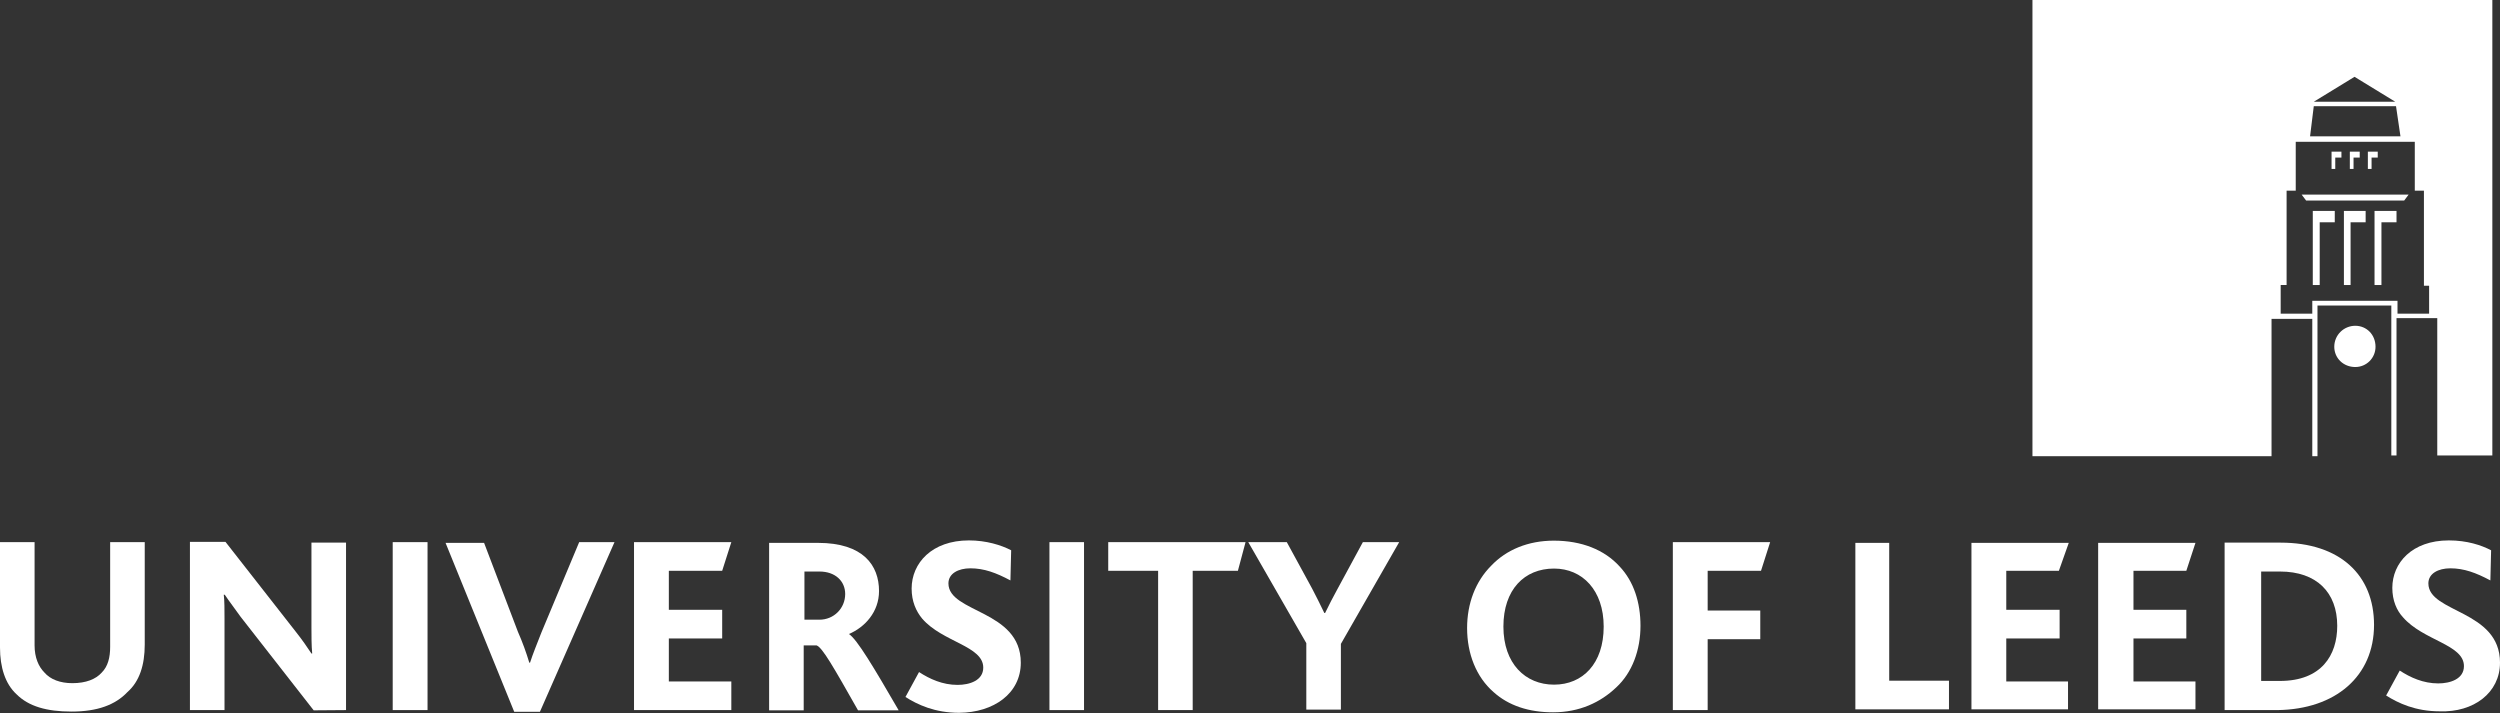
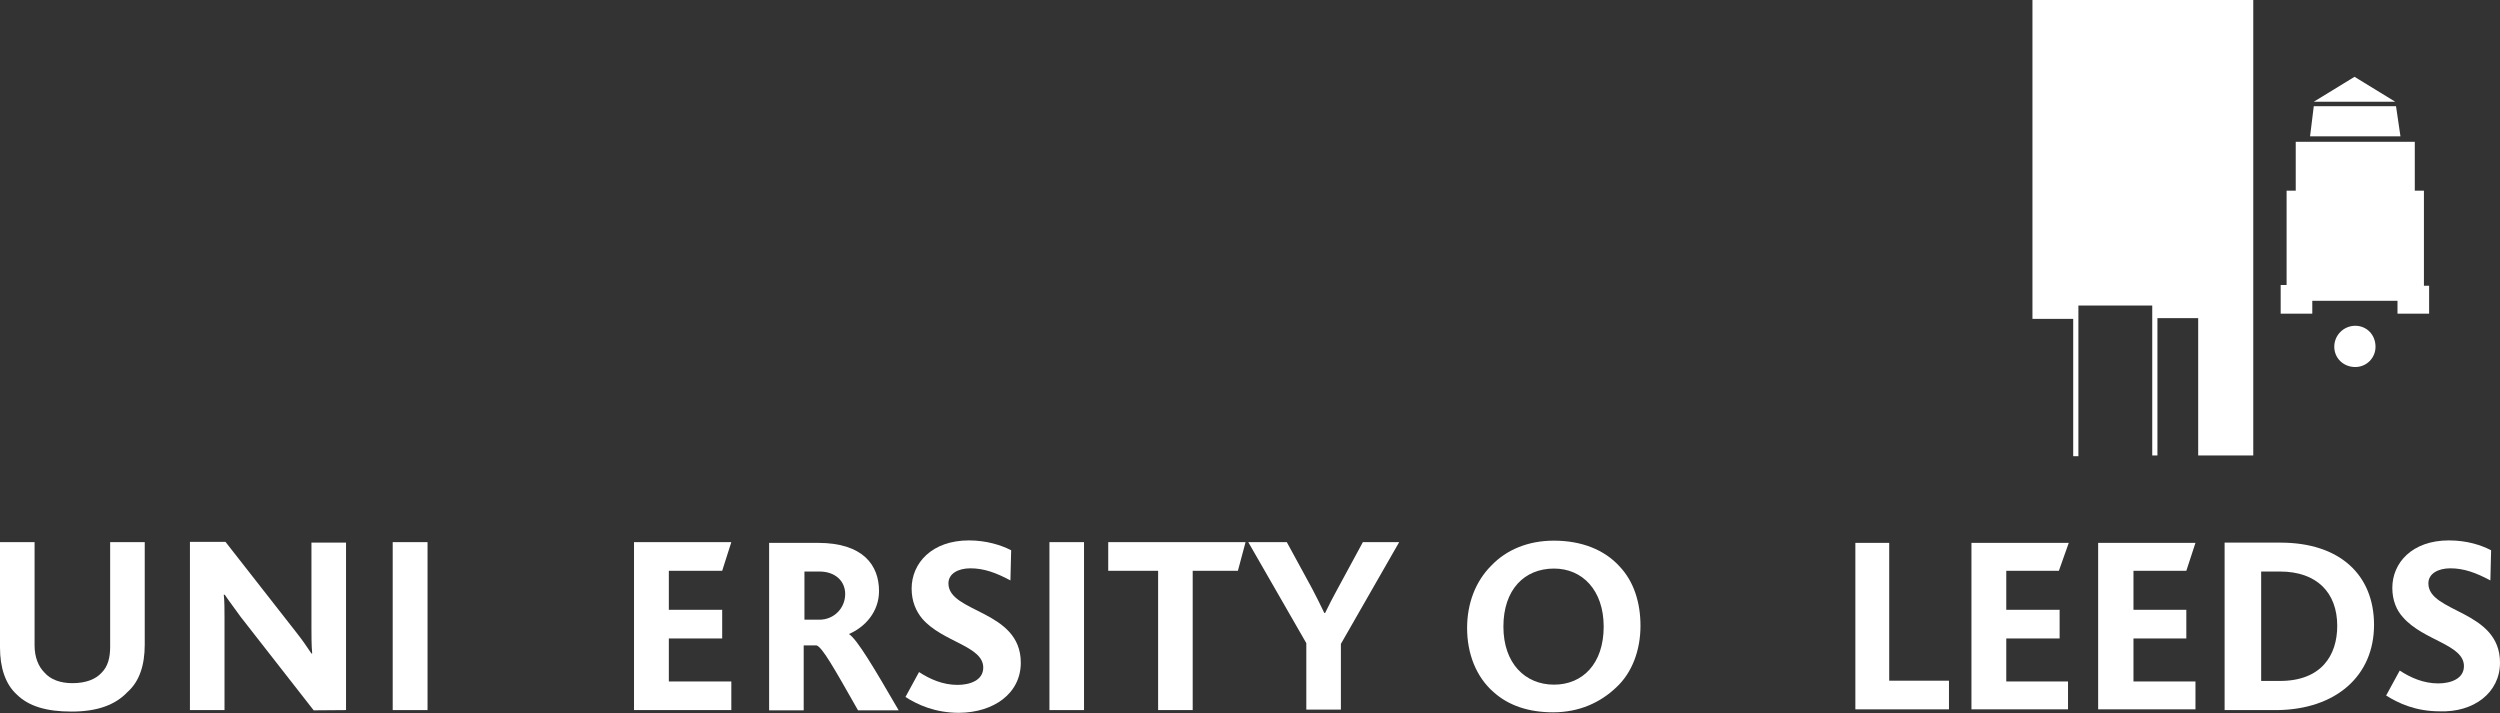
<svg xmlns="http://www.w3.org/2000/svg" version="1.1" id="Layer_1" x="0px" y="0px" viewBox="0 0 1012.2 288.8" style="enable-background:new 0 0 1012.2 288.8;" xml:space="preserve">
  <rect x="0" y="0" width="1012.2" height="288.8" fill="#333333" stroke="none" />
  <style type="text/css">
	.st0{fill:#FFFFFF;}
</style>
  <polygon class="st0" points="960.3,63.8 962.7,63.8 962.7,61.4 958.7,61.4 958.7,68.4 960.2,68.4 960.2,63.8 " />
  <polygon class="st0" points="953,63.8 955.4,63.8 955.4,61.4 951.4,61.4 951.4,68.4 952.9,68.4 952.9,63.8 " />
-   <path class="st0" d="M822.9,0v184.7h96.8v-55.6h16.5v55.6h2.1v-61h29.9v60.7h2.1v-55.6h16.5v55.6h22.3V0H822.9z M953.3,31.1  l16.5,10.1h-33L953.3,31.1z M936.8,43h33.3l1.8,12.2h-36.6L936.8,43z M983.5,127L983.5,127h-12.8v-5.2h-34.5v5.2h-12.8v-11.6h2.4  V77.2h3.7V57.4h48.2v19.8h3.7v38.5h2.1V127z" />
+   <path class="st0" d="M822.9,0v184.7v-55.6h16.5v55.6h2.1v-61h29.9v60.7h2.1v-55.6h16.5v55.6h22.3V0H822.9z M953.3,31.1  l16.5,10.1h-33L953.3,31.1z M936.8,43h33.3l1.8,12.2h-36.6L936.8,43z M983.5,127L983.5,127h-12.8v-5.2h-34.5v5.2h-12.8v-11.6h2.4  V77.2h3.7V57.4h48.2v19.8h3.7v38.5h2.1V127z" />
  <polygon class="st0" points="961.5,115.4 964.2,115.4 964.2,90 970.3,90 970.3,85.4 961.4,85.4 961.4,115.4 " />
-   <polygon class="st0" points="933.7,81.2 973.4,81.2 975.2,78.8 931.9,78.8 " />
  <polygon class="st0" points="949,115.4 951.7,115.4 951.7,90 957.8,90 957.8,85.4 949,85.4 " />
  <polygon class="st0" points="945.6,63.8 948,63.8 948,61.4 944,61.4 944,68.4 945.5,68.4 945.5,63.8 " />
  <polygon class="st0" points="936.5,115.4 939.2,115.4 939.2,90 945.3,90 945.3,85.4 936.4,85.4 936.4,115.4 " />
  <path class="st0" d="M953.6,131.9c-4.6,0-8.5,3.7-8.5,8.5c0,4.6,3.7,8.2,8.5,8.2c4.6,0,8.2-3.7,8.2-8.2  C961.8,135.5,958.2,131.9,953.6,131.9z" />
-   <path class="st0" d="M953.6,146.8c-3.7,0-6.4-3.1-6.4-6.4c0-3.7,3.1-6.4,6.4-6.4c3.7,0,6.4,3.1,6.4,6.4S957.2,146.8,953.6,146.8z" />
  <path class="st0" d="M58.6,261v-41.5h-14v42.4c0,4.3-0.9,7.9-3.4,10.4c-2.4,2.7-6.4,4.3-11.9,4.3c-4.9,0-8.9-1.5-11.3-4.3  c-2.4-2.4-4-6.1-4-11v-41.8H0v42.7c0,7.9,2.1,14.7,6.7,18.9c4.9,4.9,12.2,7,22.3,7c10.4,0,17.7-2.7,22.6-7.9  C56.5,275.9,58.6,269.2,58.6,261L58.6,261z" />
  <path class="st0" d="M140.1,287.5v-67.8h-14v34.5c0,2.7,0,7.3,0.3,10.4h-0.3c-1.8-2.7-3.7-5.5-6.4-8.9l-28.4-36.3H76.9v68.1h14  v-37.2c0-3.1,0-7.3-0.3-9.5H91c2.1,3.1,4,5.5,6.4,8.9l29.6,37.9L140.1,287.5L140.1,287.5z" />
  <polygon class="st0" points="173.1,287.5 173.1,219.5 159,219.5 159,287.5 " />
-   <path class="st0" d="M248.8,219.5h-14.3l-15.3,36.6c-1.8,4.6-3.4,8.5-4.6,12.2h-0.3c-1.2-4-2.7-8.2-4.6-12.5l-13.7-36h-15.6  l27.8,68.4h10.4L248.8,219.5L248.8,219.5z" />
  <polygon class="st0" points="296.1,287.5 296.1,275.9 270.8,275.9 270.8,258.5 292.4,258.5 292.4,246.9 270.8,246.9 270.8,231.1   292.4,231.1 296.1,219.5 256.7,219.5 256.7,287.5 " />
  <path class="st0" d="M343.7,256.7c6.4-2.7,12.2-8.9,12.2-17.4c0-10.4-6.4-19.5-24.7-19.5h-19.8v67.8h14v-26.3h5.2  c2.4,0.9,6.7,8.5,16.8,26.3h16.4v-0.1C353.7,270.1,347,258.8,343.7,256.7z M331.8,250.9h-6.1v-19.5h6.1c6.4,0,10.4,3.9,10.4,9.1  C342.2,246.3,337.6,250.9,331.8,250.9z" />
  <path class="st0" d="M413.3,268.3c0-21.4-29.3-20.1-29.3-32.1c0-4,4-6.1,8.9-6.1c5.5,0,10.4,1.8,16.2,4.9l0.3-12.2  c-4-2.1-10.1-4-17.1-4c-15,0-23.2,9.2-23.2,19.5c0,5.2,1.8,9.2,4.3,12.2c8.2,9.5,24.7,11,24.7,19.8c0,5.2-5.5,7-10.4,7  c-6.1,0-11.3-2.4-15.6-5.2l-5.5,10.1c4.9,3.1,11.9,6.4,21.7,6.4C402.3,288.5,413.3,280.8,413.3,268.3L413.3,268.3z" />
  <polygon class="st0" points="438.9,287.5 438.9,219.5 424.9,219.5 424.9,287.5 " />
  <polygon class="st0" points="504.3,219.5 448.7,219.5 448.7,231.1 468.9,231.1 468.9,287.5 482.9,287.5 482.9,231.1 501.2,231.1 " />
  <path class="st0" d="M566.5,219.5h-14.7l-10.4,19.2c-1.5,2.7-3.4,6.4-4.9,9.5h-0.3c-1.5-3.1-3.4-7-4.9-9.8L521,219.5h-15.6  l23.5,40.9v26.9h14v-26.6L566.5,219.5L566.5,219.5z" />
  <path class="st0" d="M655.7,229.3c-6.1-6.7-15.3-10.4-26.6-10.4c-10.4,0-19.2,3.7-25.3,10.1c-6.4,6.4-9.8,15.3-9.8,25.3  c0,10.4,3.7,19.8,10.7,25.9c6.1,5.5,14.3,8.2,24.1,8.2c10.7,0,19.2-4,25.6-10.1c6.5-6,9.8-15.2,9.8-24.9  C664.2,243.9,661.5,235.4,655.7,229.3z M629.2,277.2c-11.6,0-20.5-8.5-20.5-23.5s8.5-23.5,20.5-23.5c11.5,0,20.1,8.8,20.1,23.5  C649.3,268.7,640.8,277.2,629.2,277.2z" />
-   <polygon class="st0" points="716.7,219.5 677.3,219.5 677.3,287.5 691.4,287.5 691.4,258.8 712.7,258.8 712.7,247.2 691.4,247.2   691.4,231.1 713,231.1 " />
  <polygon class="st0" points="789.1,287.2 789.1,275.6 764.9,275.6 764.9,219.8 751.2,219.8 751.2,287.2 " />
  <polygon class="st0" points="837.3,287.2 837.3,275.9 812.3,275.9 812.3,258.5 833.9,258.5 833.9,246.9 812.3,246.9 812.3,231.1   833.6,231.1 837.6,219.8 798.2,219.8 798.2,287.2 " />
  <polygon class="st0" points="888.9,287.2 888.9,275.9 863.8,275.9 863.8,258.5 885.2,258.5 885.2,246.9 863.8,246.9 863.8,231.1   885.2,231.1 888.9,219.8 849.5,219.8 849.5,287.2 " />
  <path class="st0" d="M923.3,219.7h-22.6v67.8h21.4c23.5-0.3,39.1-13.7,39.1-34.5C961.2,232.9,947.5,219.7,923.3,219.7z M923.1,275.7  h-7.6v-44.3h7.6c14.9,0,23.2,8.5,23.2,22C946.3,265.3,939.9,275.7,923.1,275.7z" />
  <path class="st0" d="M1012.2,268.3c0-21.4-29-20.1-29-32.1c0-4,4-6.1,8.9-6.1c5.5,0,10.4,1.8,16.2,4.9l0.3-12.2c-4-2.1-9.8-4-17.1-4  c-15,0-22.9,9.2-22.9,19.2c0,5.2,1.8,9.2,4.3,11.9c8.2,9.5,24.7,11,24.7,19.8c0,5.2-5.5,7-10.4,7c-6.1,0-11.3-2.4-15.6-5.2  l-5.5,10.1c4.9,3.1,11.9,6.4,21.7,6.4C1001.5,288.5,1012.2,280.5,1012.2,268.3L1012.2,268.3z" />
</svg>